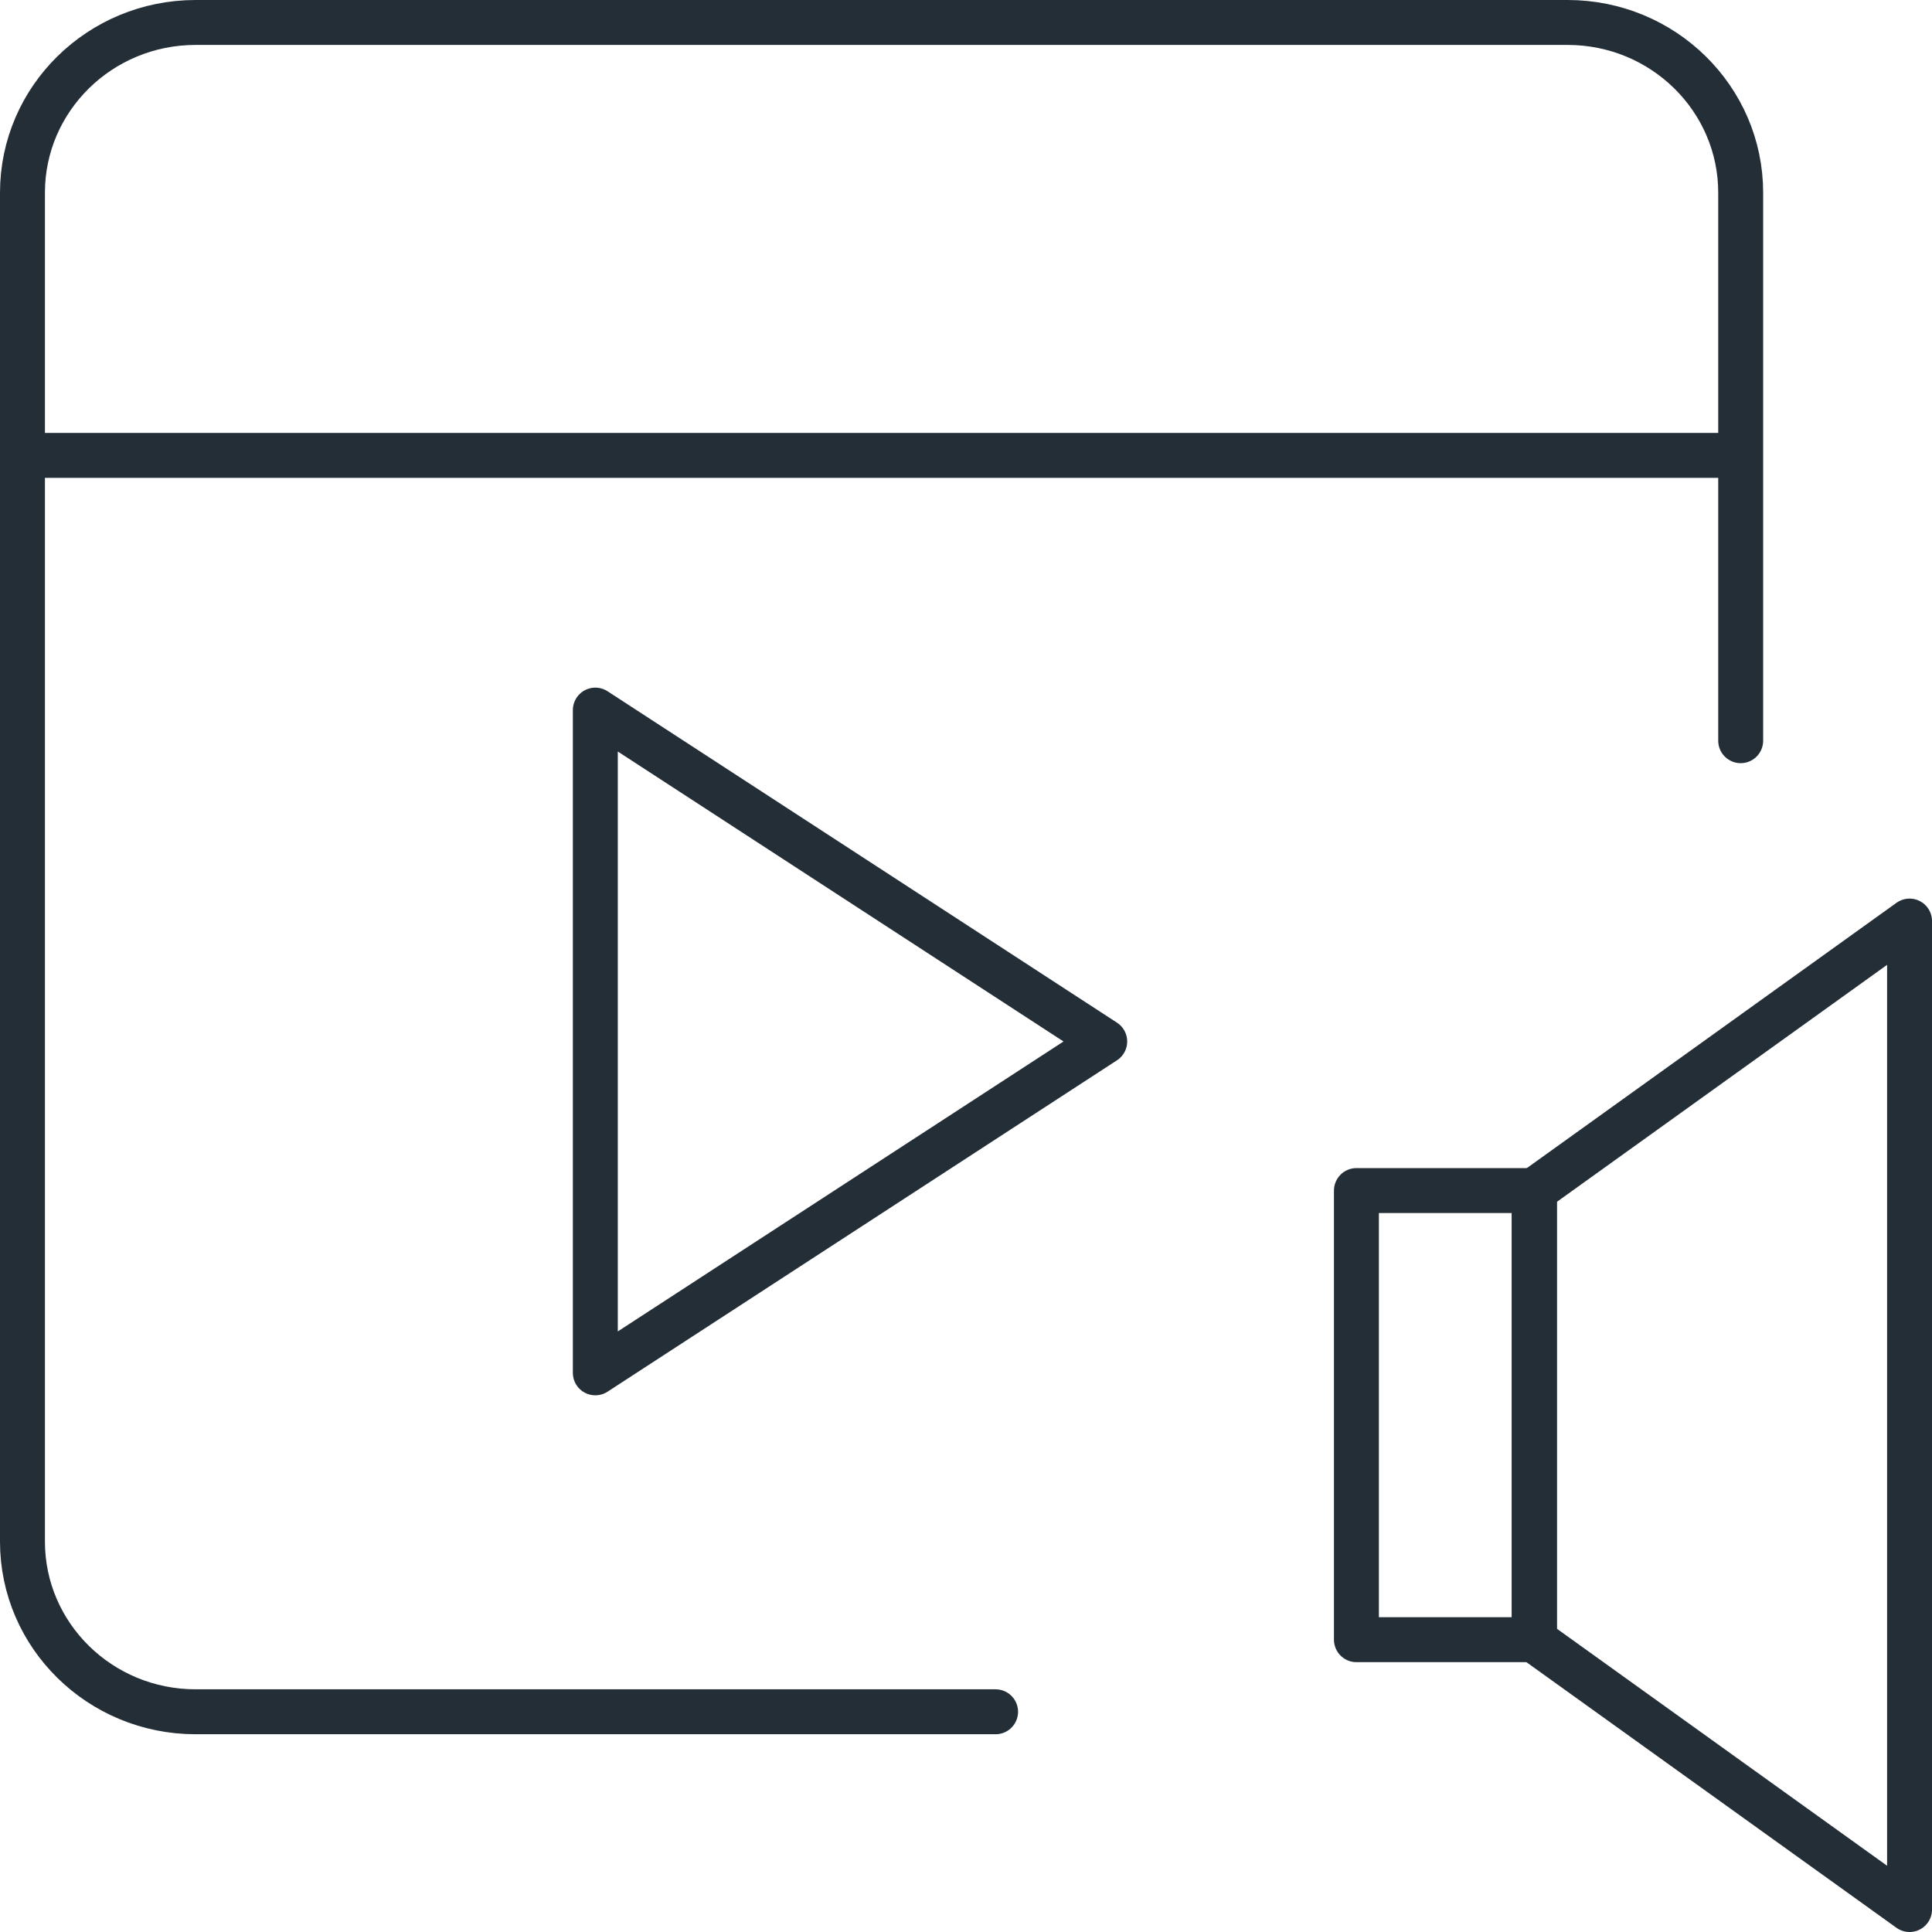
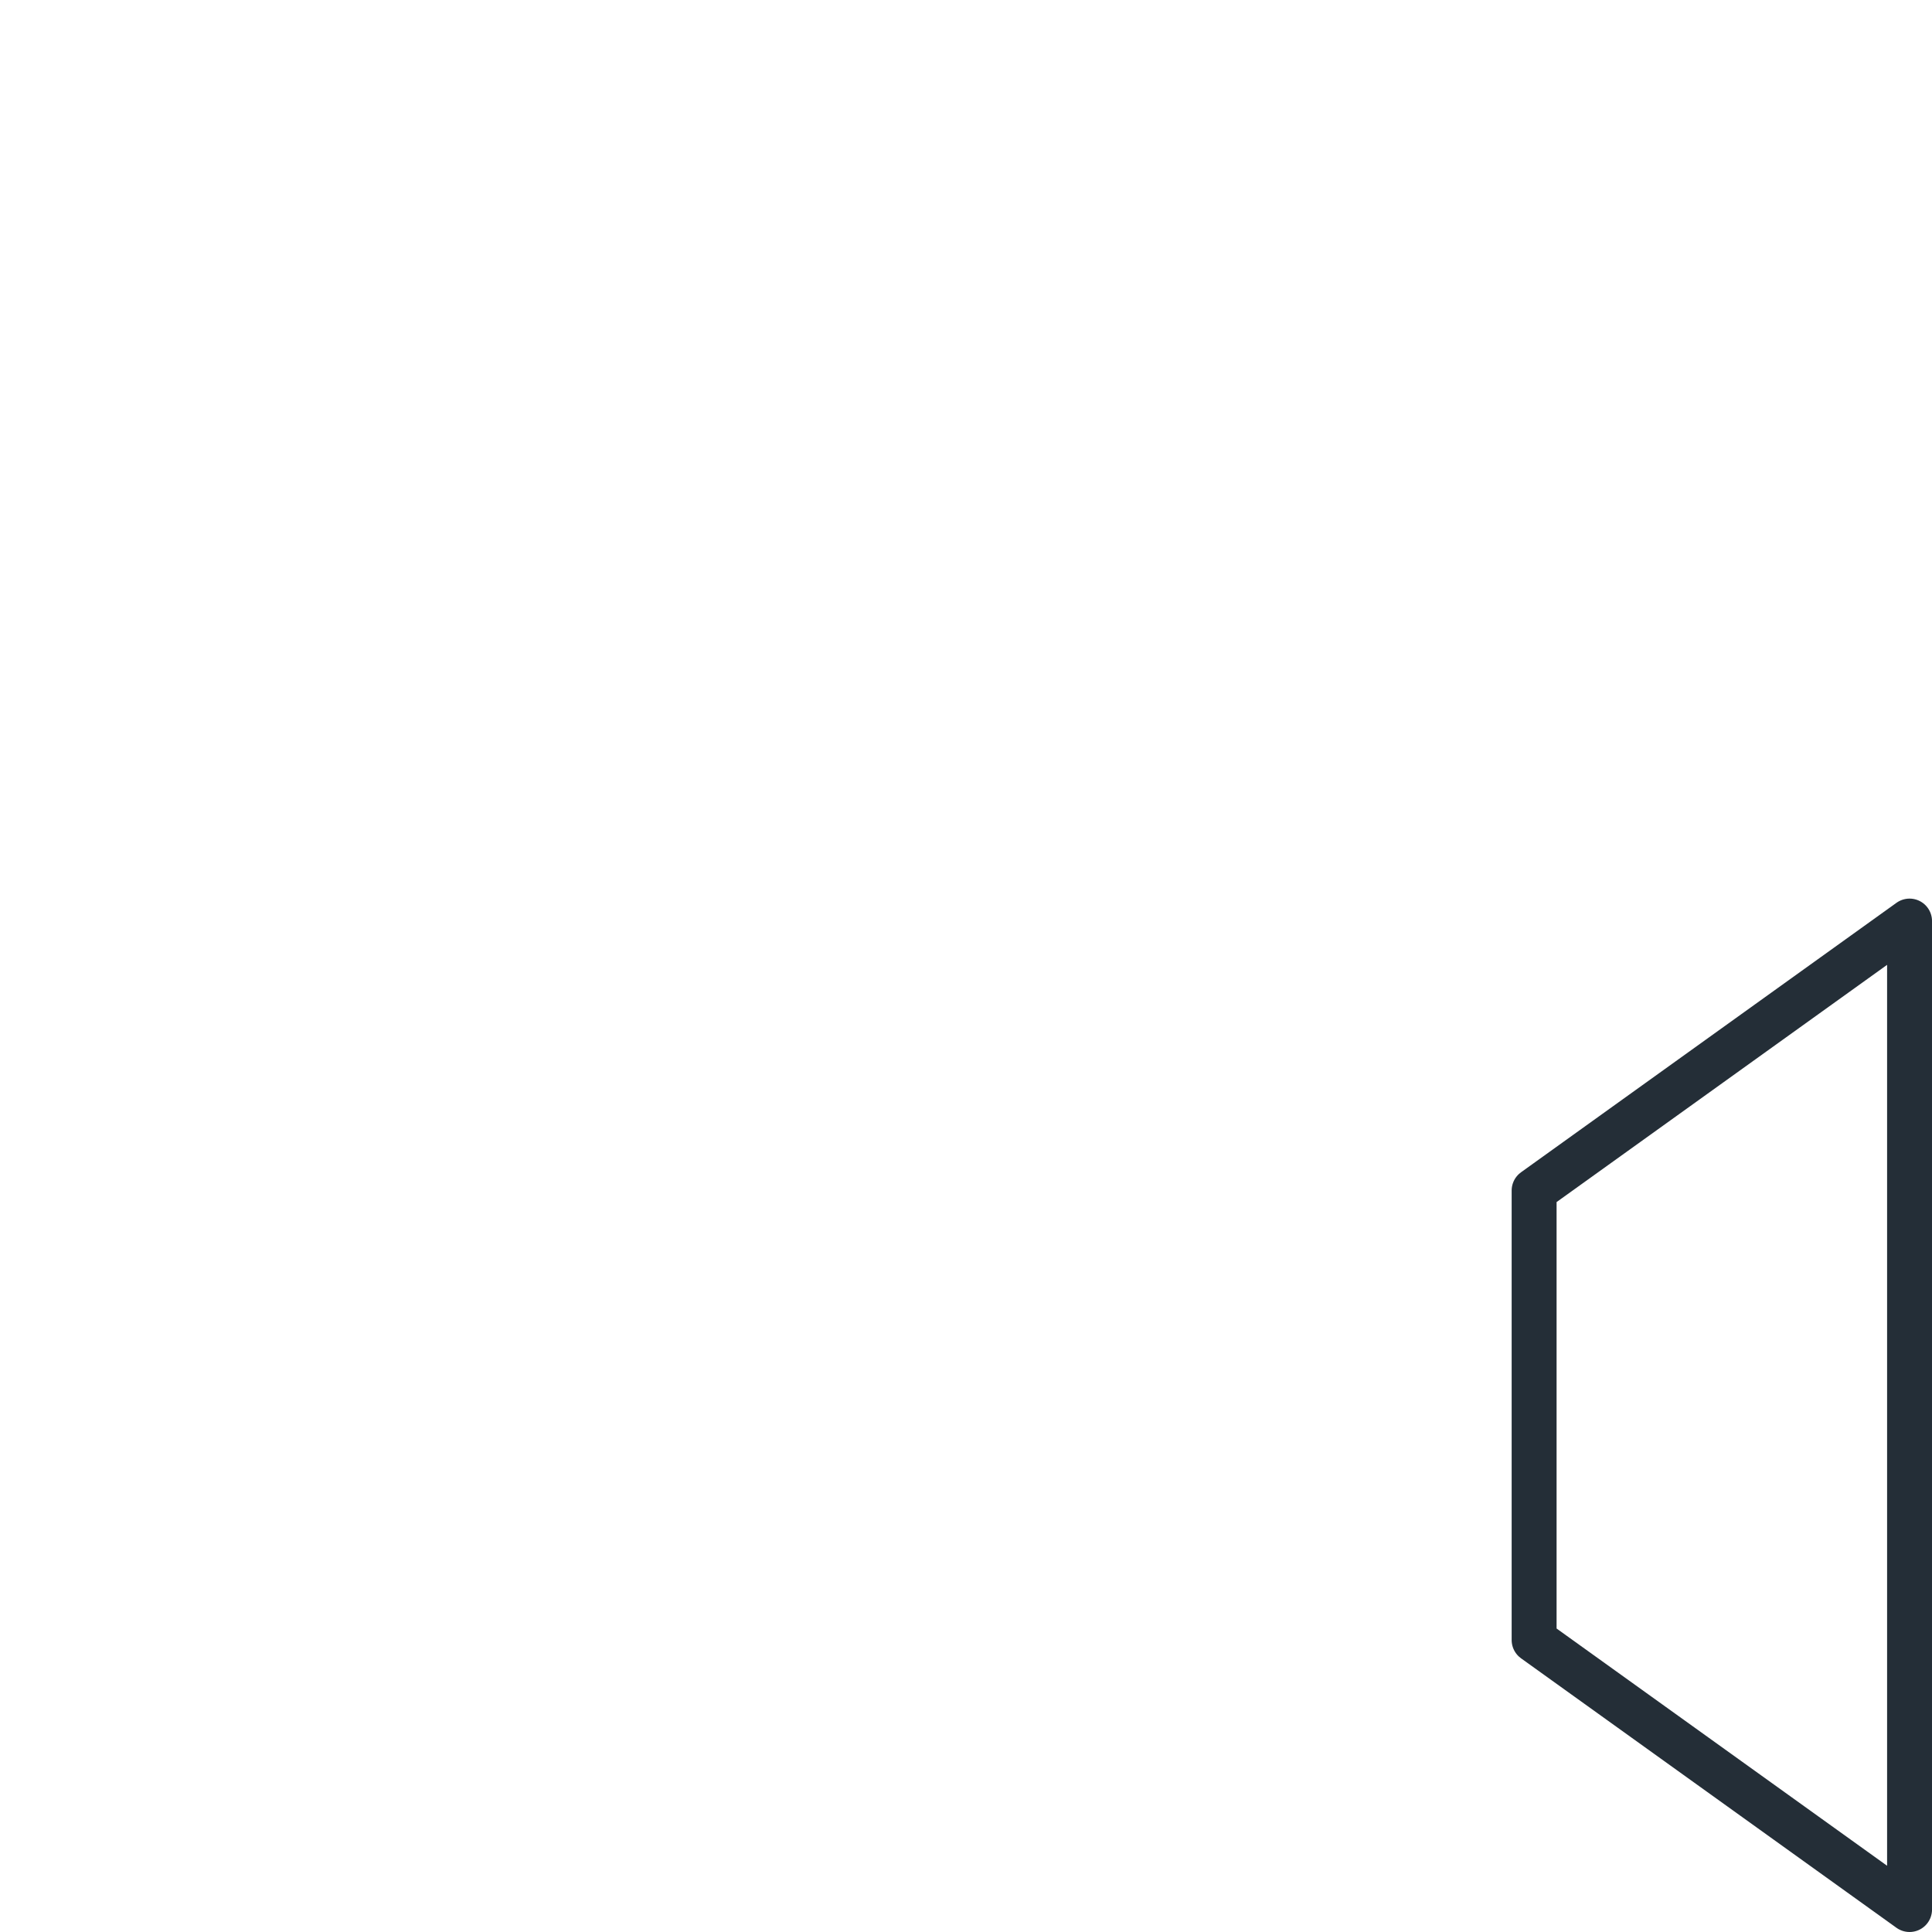
<svg xmlns="http://www.w3.org/2000/svg" width="86" height="86" viewBox="0 0 86 86" fill="none">
-   <path d="M44.317 76.197H8.707C4.452 76.197 1 72.804 1 68.621V8.577C1 4.394 4.452 1 8.707 1H69.778C74.032 1 77.484 4.394 77.484 8.577V32.971" stroke="#242E37" stroke-width="2" stroke-linecap="round" stroke-linejoin="round" />
-   <path d="M1 20.27H77.177" stroke="#242E37" stroke-width="2" stroke-linecap="round" stroke-linejoin="round" />
-   <path d="M49.175 46.36L26.5 31.609V61.11L49.175 46.36Z" stroke="#242E37" stroke-width="2" stroke-linecap="round" stroke-linejoin="round" />
-   <path d="M68.308 52.996H60.379V72.988H68.308V52.996Z" stroke="#242E37" stroke-width="2" stroke-linecap="round" stroke-linejoin="round" />
  <path d="M85.001 85L68.289 73.004V52.995L85.001 41V85Z" stroke="#242E37" stroke-width="2" stroke-linecap="round" stroke-linejoin="round" />
</svg>